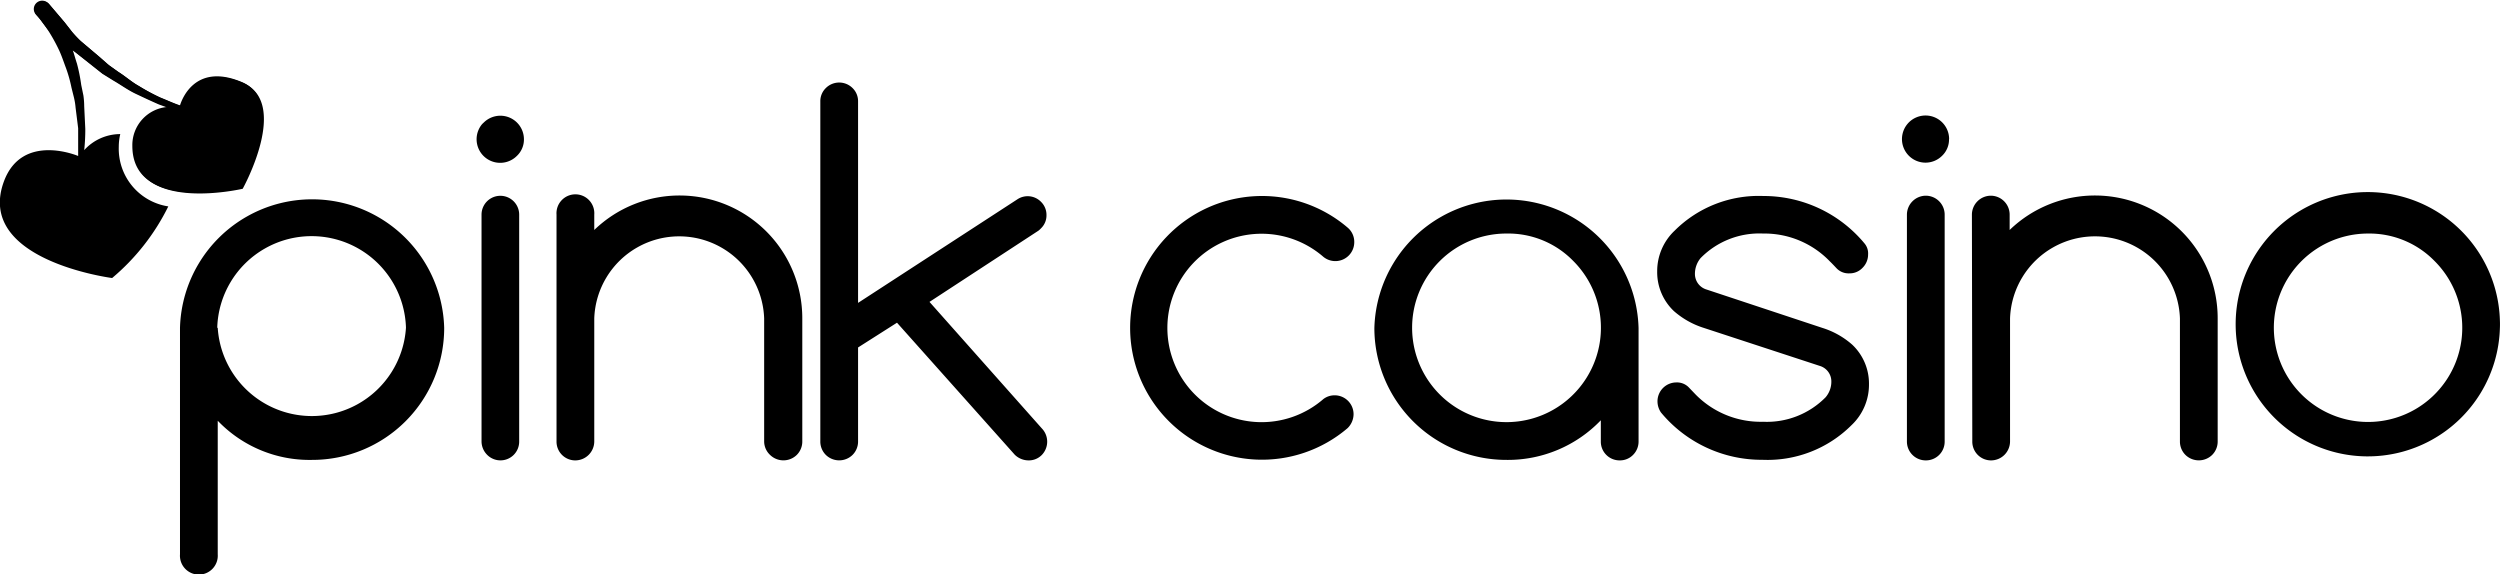
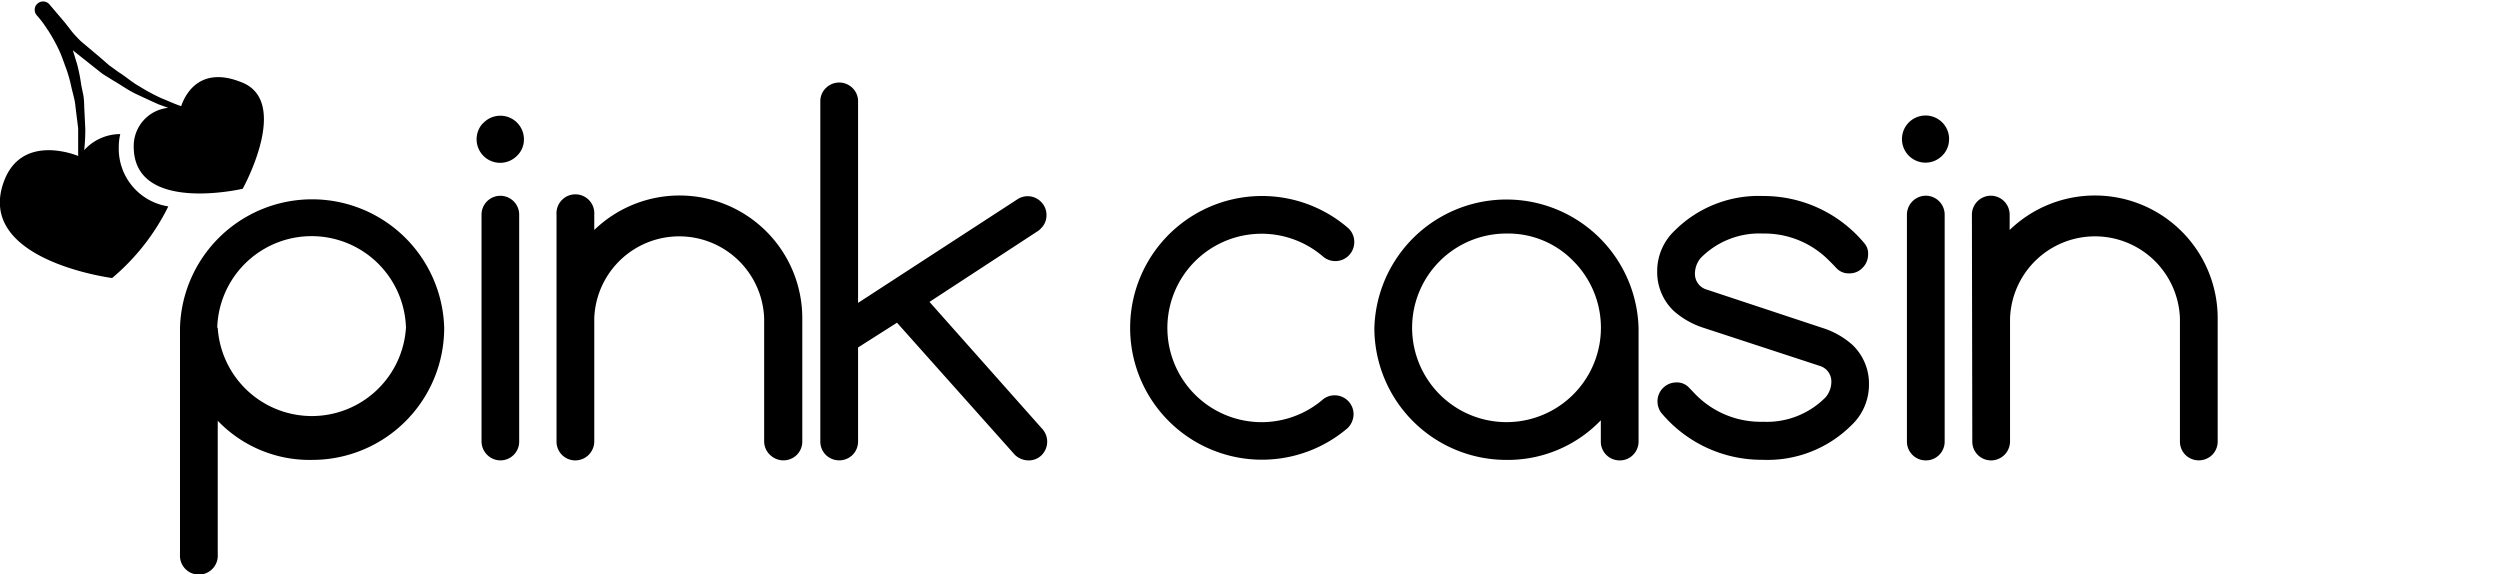
<svg xmlns="http://www.w3.org/2000/svg" height="186" id="site-logo" viewBox="0 0 252.37 57.8" width="810">
  <desc>sistersites.net - Leading Casino Sister Sites Index</desc>
  <title>Pink Casino on https://sistersites.net/pinkcasino-co-uk/</title>
  <path class="za3933fbf4-3eb5-43f4-bded-aa2647f35b47" d="M27.86 11.72c-4.56-1.83-5.86 1.81-6.07 2.42-.69-.23-1.34-.54-2-.8a20.42 20.42 0 01-2.21-1.19c-.73-.4-1.39-1-2.07-1.42l-1-.72-.94-.82-1.89-1.59a12.33 12.33 0 01-.86-.91l-.78-1-1.59-1.87a.85.85 0 00-1.2 0A.84.84 0 007.24 5c.21.24.41.48.6.74s.37.55.56.82a17.55 17.55 0 011 1.8c.3.61.51 1.27.76 1.93a13.79 13.79 0 01.56 2l.25 1a6.72 6.72 0 01.16 1l.26 2.08v2.8s-5.62-2.4-7.48 2.53c-3 8 10.91 9.79 10.91 9.79a22.32 22.32 0 005.67-7.23 5.89 5.89 0 01-5-6 5.7 5.7 0 01.15-1.3A4.92 4.92 0 0012 18.58a19.17 19.17 0 00.11-2.14L12 14.15a7.85 7.85 0 00-.08-1.08L11.7 12a17.4 17.4 0 00-.43-2.15c-.15-.45-.27-.91-.42-1.35l2 1.59 1 .79 1.11.69c.75.43 1.45.95 2.23 1.32s1.59.75 2.35 1.08l.94.34A3.87 3.87 0 0017 18.23c0 6.82 11 4.25 11 4.25s4.91-8.84-.14-10.76zm-2.38 47.66a1.91 1.91 0 11-3.81 0V36.52a13.34 13.34 0 0126.67 0A13.32 13.32 0 0135 49.85 12.82 12.82 0 0125.58 46l-.1-.1zm0-22.86a9.52 9.52 0 0019 0v-.06a9.53 9.53 0 00-19.05.05zm30.91-19.05a2.27 2.27 0 01-.7 1.68A2.38 2.38 0 0152.13 16a1.89 1.89 0 01.2-.2 2.38 2.38 0 014.06 1.68zm-4.28 7.62a1.9 1.9 0 113.8 0V48a1.89 1.89 0 01-3.26 1.31 1.93 1.93 0 01-.54-1.31zm7.57 0a1.91 1.91 0 113.81 0v1.55a12.39 12.39 0 0121 8.93V48a1.9 1.9 0 01-.56 1.35 1.93 1.93 0 01-2.69 0 1.88 1.88 0 01-.6-1.35V35.57a8.58 8.58 0 00-17.15 0V48a1.92 1.92 0 01-1.92 1.9 1.89 1.89 0 01-1.89-1.9zM90.12 34l16.12-10.48a1.88 1.88 0 012.34.27 1.84 1.84 0 01.56 1.35 1.8 1.8 0 01-.55 1.33 2 2 0 01-.26.24l-11 7.19 11.34 12.77a1.93 1.93 0 010 2.68 1.83 1.83 0 01-1.34.55 2 2 0 01-1.39-.57L94.05 36l-3.93 2.5V48a1.9 1.9 0 01-.56 1.35 1.93 1.93 0 01-2.69 0 1.9 1.9 0 01-.56-1.35V13.66a1.84 1.84 0 01.56-1.35 1.91 1.91 0 012.69 0 1.84 1.84 0 01.56 1.35zm48.11 9.33a1.91 1.91 0 011.91 1.9 2 2 0 01-.6 1.41 13.31 13.31 0 110-20.24 1.88 1.88 0 01.67 1.47 1.91 1.91 0 01-3.12 1.48 9.51 9.51 0 100 14.36 1.86 1.86 0 011.14-.38zm26.87 2.52a13 13 0 01-9.53 4 13.32 13.32 0 01-13.33-13.31 13.34 13.34 0 0126.67 0V48a1.9 1.9 0 01-.56 1.35 1.85 1.85 0 01-1.35.55 1.89 1.89 0 01-1.9-1.9v-2.15zM155.57 27a9.51 9.51 0 00-9.52 9.5 9.53 9.53 0 1016.26-6.74 9.17 9.17 0 00-6.74-2.76zm19.91 9.52a8.41 8.41 0 01-3-1.69 5.4 5.4 0 01-1.69-4 5.62 5.62 0 011.76-4.12 12 12 0 018.95-3.5A13.24 13.24 0 01191.72 28a1.56 1.56 0 01.36 1.12 1.88 1.88 0 01-.56 1.34 1.78 1.78 0 01-1.34.56 1.67 1.67 0 01-1.27-.5c-.31-.33-.54-.57-.69-.71a9.15 9.15 0 00-6.74-2.81 8.3 8.3 0 00-6.31 2.48 2.5 2.5 0 00-.57 1.64 1.64 1.64 0 001.17 1.53l11.71 3.88a8.26 8.26 0 013 1.69 5.4 5.4 0 011.69 4 5.62 5.62 0 01-1.76 4.12 12 12 0 01-9 3.5 13.19 13.19 0 01-10.24-4.78 2 2 0 01-.35-1.12 1.91 1.91 0 011.9-1.91 1.66 1.66 0 011.26.5l.69.72a9.21 9.21 0 006.81 2.75 8.32 8.32 0 006.31-2.47 2.43 2.43 0 00.58-1.65 1.63 1.63 0 00-1.17-1.52zm24.77-19.05a2.27 2.27 0 01-.7 1.68 2.37 2.37 0 01-3.35 0 2.38 2.38 0 114.06-1.68zM196 25.09a1.92 1.92 0 011.91-1.91 1.91 1.91 0 011.9 1.91V48a1.89 1.89 0 01-1.88 1.9A1.9 1.9 0 01196 48V25.09zm6.56 0a1.92 1.92 0 011.91-1.91 1.91 1.91 0 011.9 1.91v1.55a12.39 12.39 0 0121 8.93V48a1.9 1.9 0 01-.56 1.35 1.93 1.93 0 01-2.69 0 1.9 1.9 0 01-.56-1.35V35.57a8.58 8.58 0 00-17.15 0V48a1.92 1.92 0 01-1.92 1.9 1.89 1.89 0 01-1.89-1.9z" transform="translate(-3.5 -3.5)" />
-   <path class="za3933fbf4-3eb5-43f4-bded-aa2647f35b47" d="M255.86 36.52a13.34 13.34 0 110-.73c.01.21.01.49 0 .73zM242.53 27a9.51 9.51 0 106.74 2.78 9.2 9.2 0 00-6.74-2.78zM11 8.6l1.8 1.4 1 .8 1.12.68c.74.43 1.44.95 2.22 1.32s1.59.75 2.36 1.08l.94.34a3.86 3.86 0 00-3.58 3.93c0 6.82 11 4.25 11 4.25s4.93-8.84-.11-10.76c-4.57-1.83-5.89 1.81-6.08 2.42-.69-.23-1.34-.54-2-.8a20.42 20.42 0 01-2.21-1.19c-.73-.4-1.38-1-2.07-1.42l-1-.71-.93-.83-1.87-1.59a12.33 12.33 0 01-.86-.91l-.78-1-1.59-1.87a.85.85 0 00-1.2 0 .84.84 0 000 1.19 6.06 6.06 0 01.6.74A14.21 14.21 0 009 7.12c.46.4.89.72.89.72l.92.63z" transform="translate(-3.5 -3.5)" />
</svg>